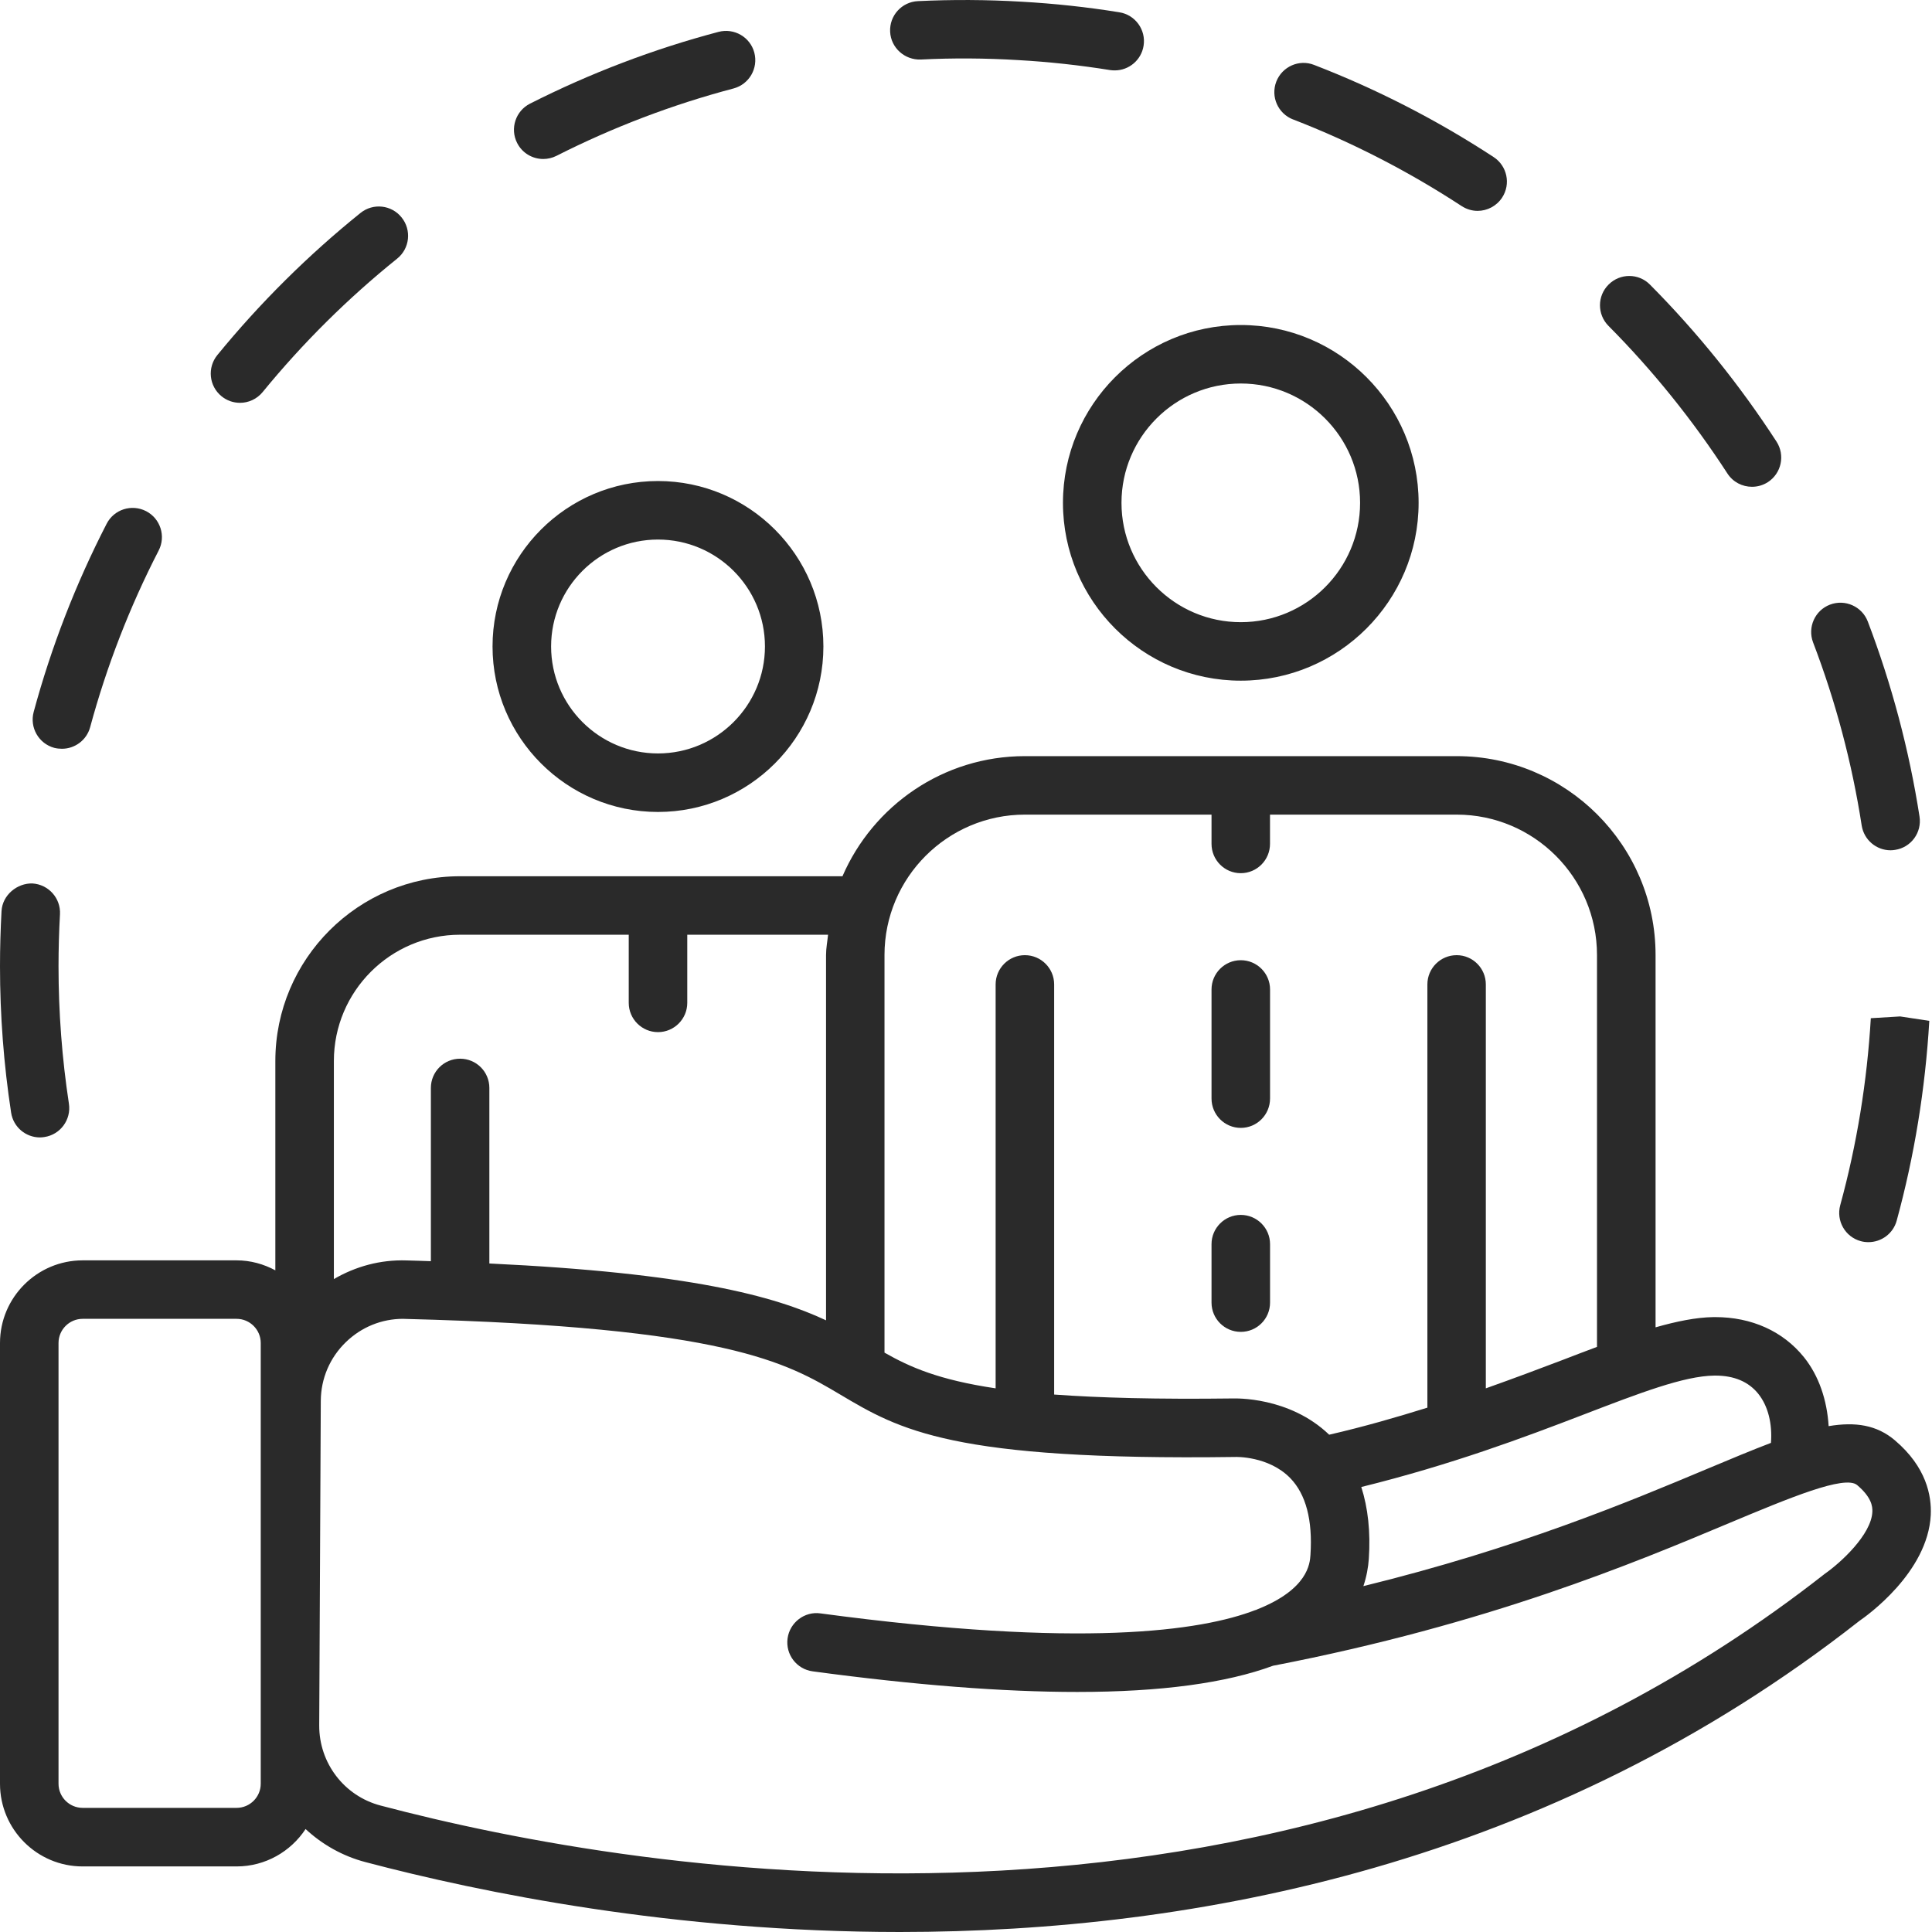
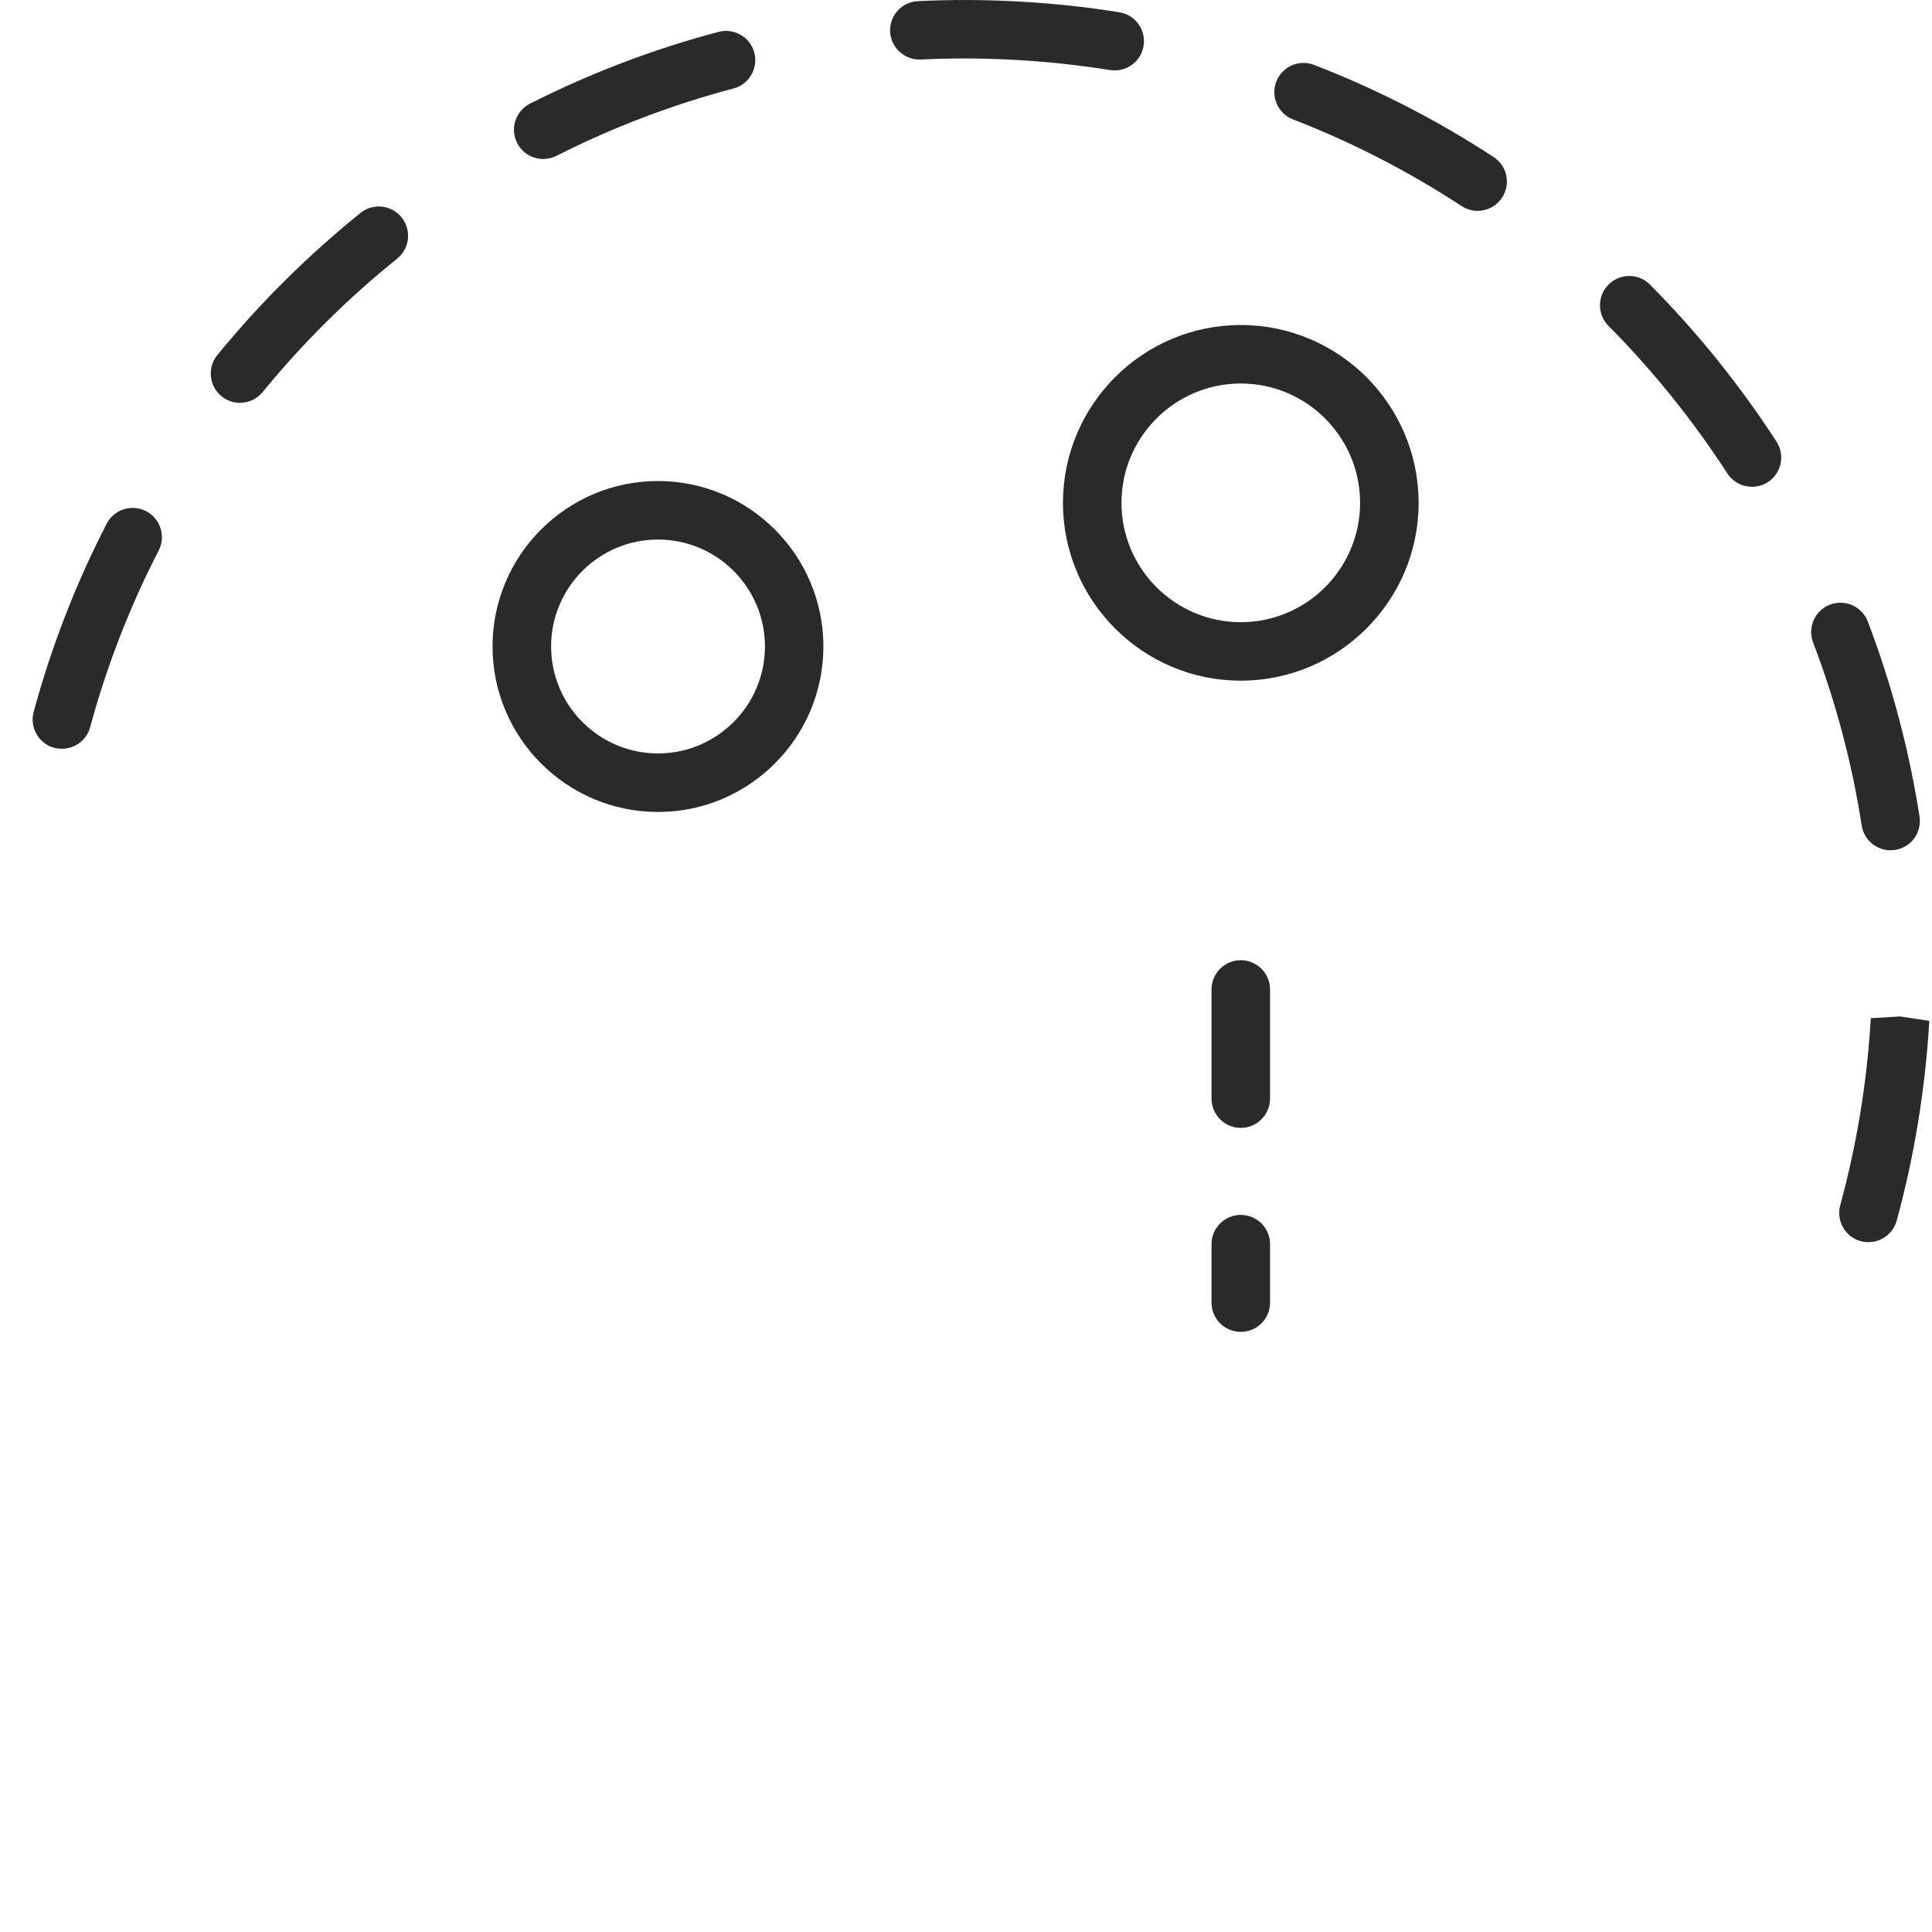
<svg xmlns="http://www.w3.org/2000/svg" width="48" height="48" viewBox="0 0 48 48">
  <g fill="none" fill-rule="evenodd">
    <g fill="#2A2A2A">
      <g>
        <path d="M13.497 3.95c.11 0 .223-.025.328-.078 1.403-.711 2.883-1.274 4.399-1.674.388-.103.619-.5.517-.89-.102-.387-.5-.618-.89-.516-1.612.426-3.19 1.027-4.683 1.783-.358.182-.502.619-.32.977.128.253.383.398.649.398M5.963 10.008c.21 0 .419-.092.563-.268.993-1.214 2.117-2.33 3.343-3.316.312-.252.36-.709.11-1.02-.251-.316-.71-.365-1.023-.113-1.303 1.05-2.5 2.238-3.556 3.53-.254.312-.208.77.103 1.023.135.111.298.164.46.164M46.48 25.297c-.093 1.576-.348 3.141-.76 4.646-.105.387.122.788.51.893.063.018.128.025.191.025.321 0 .614-.212.702-.535.438-1.603.71-3.267.81-4.963l-.724-.11-.73.044zM1.348 18.58c.064.016.128.023.19.023.321 0 .614-.212.702-.537.41-1.515.983-2.992 1.702-4.388.184-.356.044-.795-.313-.979-.36-.183-.797-.043-.98.315-.765 1.486-1.375 3.058-1.812 4.673-.105.387.124.788.511.893" transform="translate(-877, -367) translate(877, 367)" />
        <g>
-           <path d="M.993 6.31c.037 0 .074-.005.111-.01.396-.06.669-.432.608-.829-.171-1.12-.258-2.269-.258-3.412 0-.428.012-.859.036-1.293C1.512.366 1.205.024.804 0 .429-.01.061.284.038.686.013 1.147 0 1.604 0 2.06c0 1.215.093 2.438.276 3.633.054.36.364.617.717.617" transform="translate(-877, -367) translate(877, 367) translate(0, 21.949)" />
-         </g>
+           </g>
        <path d="M46.253 20.508c.056.36.365.617.717.617.037 0 .075-.004.113-.01.397-.06.668-.43.607-.828-.257-1.652-.69-3.283-1.285-4.845-.143-.375-.565-.563-.94-.42-.373.142-.562.562-.42.937.562 1.47.968 2.998 1.208 4.55M42.916 11.762c.14.217.373.332.612.332.135 0 .272-.037.394-.115.337-.219.433-.668.216-1.006-.91-1.402-1.966-2.715-3.145-3.902-.282-.286-.743-.286-1.027-.002-.285.281-.287.742-.004 1.027 1.108 1.115 2.1 2.35 2.954 3.666M22.876 1.479c.799-.04 1.608-.035 2.42.014.764.043 1.53.127 2.284.248.039.006.077.008.115.008.352 0 .66-.254.717-.612.064-.396-.207-.77-.603-.832-.8-.13-1.617-.217-2.428-.263-.865-.051-1.725-.055-2.575-.014-.401.019-.711.359-.691.762.02.4.363.703.76.689M32.125 2.967c1.463.566 2.872 1.291 4.188 2.152.124.08.26.12.398.12.237 0 .47-.118.609-.33.22-.337.125-.786-.21-1.006-1.402-.918-2.902-1.688-4.461-2.29-.374-.148-.795.042-.94.415-.144.375.042.794.416.94M16.348 13.405c1.465 0 2.657 1.19 2.657 2.656 0 1.465-1.192 2.658-2.657 2.658s-2.656-1.193-2.656-2.658c0-1.465 1.19-2.656 2.655-2.656m0 6.768c2.267 0 4.11-1.844 4.11-4.112 0-2.265-1.843-4.11-4.11-4.11-2.267 0-4.11 1.845-4.11 4.11 0 2.268 1.844 4.112 4.11 4.112M30.827 9.528c1.635 0 2.964 1.33 2.964 2.965 0 1.635-1.329 2.965-2.964 2.965s-2.964-1.33-2.964-2.965c0-1.635 1.329-2.965 2.964-2.965m-4.418 2.965c0 2.435 1.981 4.418 4.418 4.418 2.436 0 4.418-1.983 4.418-4.418 0-2.436-1.982-4.418-4.418-4.418-2.437 0-4.418 1.982-4.418 4.418M30.827 28.022c.401 0 .727-.326.727-.73v-2.71c0-.4-.326-.726-.727-.726-.401 0-.727.326-.727.727v2.71c0 .403.326.729.727.729M30.827 33.09c.401 0 .727-.324.727-.727V30.91c0-.4-.326-.726-.727-.726-.401 0-.727.326-.727.726v1.453c0 .403.326.727.727.727" transform="translate(-877, -367) translate(877, 367)" />
-         <path d="M45.34 39.098c-13.114 10.291-29.463 7.457-35.886 5.76-.902-.237-1.527-1.055-1.523-1.99l.039-8.063c.003-.555.224-1.074.624-1.461.385-.373.888-.578 1.42-.578.017 0 .035 0 .053.002 7.982.203 9.48 1.092 10.804 1.877 1.48.879 2.77 1.648 9.812 1.553.01-.002.834-.028 1.373.525.39.402.559 1.045.502 1.908-.014.213-.058.852-1.324 1.354-.012.004-.02.011-.031.015-.006.002-.01 0-.015.002-1.347.52-4.311.953-10.805.082-.39-.056-.763.225-.816.623-.054.397.225.764.624.817 2.536.342 4.73.512 6.574.512 2.077 0 3.7-.221 4.868-.653h.005c5.34-1.033 8.943-2.543 11.329-3.545 1.477-.617 2.868-1.201 3.174-.941.352.299.385.523.377.668-.028.562-.781 1.256-1.178 1.533zM8.295 26.36c0-1.731 1.407-3.137 3.136-3.137h4.19v1.693c0 .401.326.727.727.727.4 0 .727-.326.727-.727v-1.693h3.498c-.017.168-.05.332-.05.504v9.076c-1.298-.607-3.388-1.176-8.365-1.412V27.03c0-.403-.325-.727-.727-.727-.401 0-.726.324-.726.727v4.304c-.202-.006-.39-.015-.6-.019-.66-.022-1.27.15-1.81.463V26.36zm13.68-2.633c0-1.924 1.566-3.488 3.489-3.488H30.1v.726c0 .403.325.729.726.729.402 0 .727-.326.727-.729v-.726h4.637c1.922 0 3.487 1.564 3.487 3.488v9.736c-.278.104-.56.211-.862.328-.573.219-1.217.459-1.9.702V24.457c0-.4-.324-.726-.725-.726-.402 0-.727.326-.727.726v10.516c-.76.236-1.558.469-2.44.672-.997-.957-2.351-.899-2.383-.901-1.894.024-3.325-.015-4.45-.097v-10.19c0-.4-.326-.726-.727-.726-.401 0-.727.326-.727.726v10.036c-1.42-.211-2.133-.53-2.761-.887v-9.879zm20.616 10.449h.026c.466 0 .825.152 1.066.451.246.307.352.746.316 1.221-.472.18-1 .4-1.595.65-1.933.811-4.684 1.965-8.531 2.909.08-.239.12-.467.135-.678.045-.672-.021-1.266-.187-1.785 2.232-.551 4.046-1.231 5.517-1.797 1.397-.537 2.498-.961 3.253-.971zM6.478 44.317c0 .33-.27.599-.6.599H2.054c-.331 0-.6-.269-.6-.599V33.366c0-.33.269-.6.6-.6h3.824c.33 0 .6.27.6.6v10.951zm40.604-8.53c-.455-.386-.985-.466-1.65-.355-.04-.646-.241-1.25-.615-1.715-.518-.642-1.297-.994-2.202-.994h-.043c-.437.006-.92.107-1.44.254v-9.25c0-2.725-2.217-4.941-4.941-4.941H25.464c-2.03 0-3.773 1.23-4.533 2.984h-9.5c-2.53 0-4.59 2.058-4.59 4.59v5.201c-.287-.154-.613-.248-.963-.248H2.054C.922 31.313 0 32.235 0 33.366v10.951c0 1.133.92 2.054 2.053 2.054h3.824c.717 0 1.348-.371 1.715-.929.412.383.918.672 1.49.822 2.87.758 7.66 1.736 13.276 1.736 7.359-.002 16.132-1.679 23.839-7.73.174-.119 1.698-1.199 1.772-2.627.024-.482-.11-1.195-.888-1.856z" transform="translate(-877, -367) translate(877, 367)" />
      </g>
    </g>
  </g>
</svg>